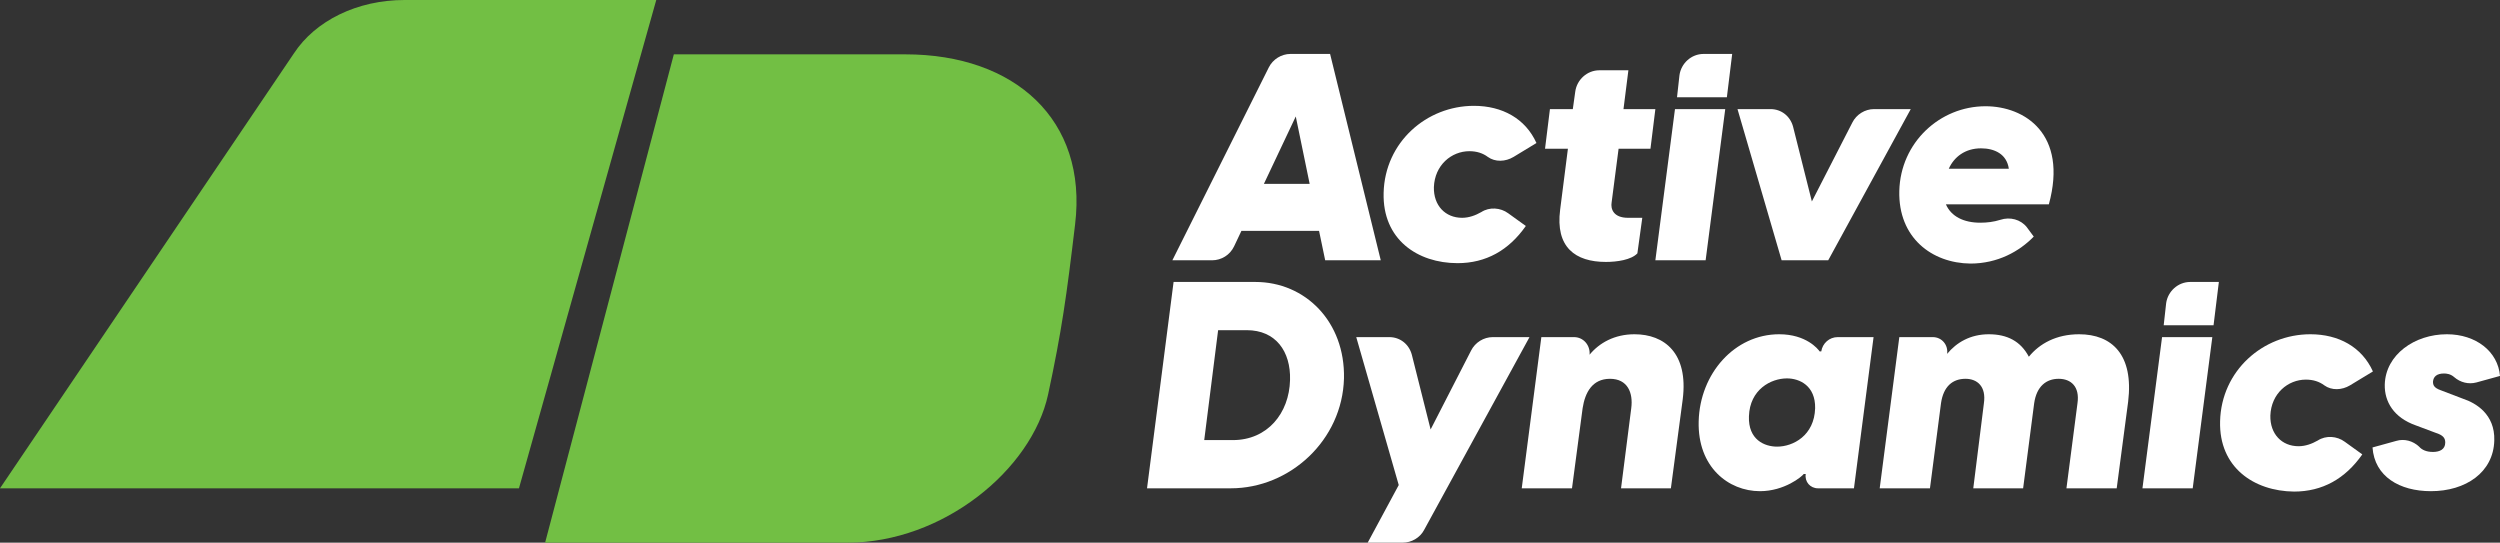
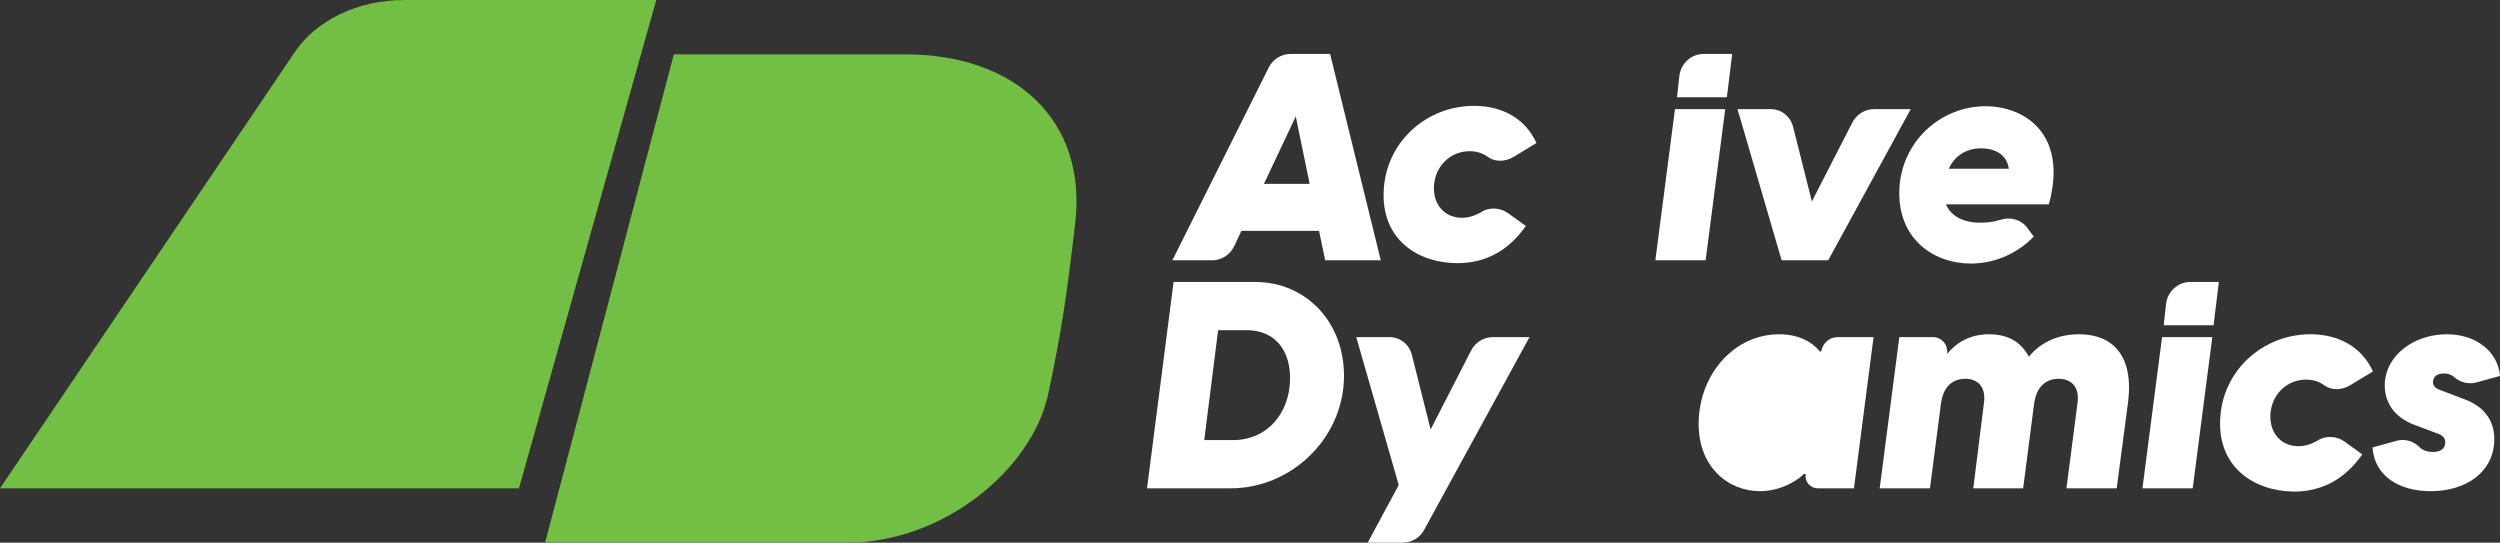
<svg xmlns="http://www.w3.org/2000/svg" id="Layer_2" data-name="Layer 2" viewBox="0 0 611.8 132.8">
  <rect x="0" y="0" width="611.8" height="132.8" fill="#333333" stroke="none" />
  <defs>
    <style>
      .cls-1 {
        fill: #fff;
      }

      .cls-1, .cls-2 {
        stroke-width: 0px;
      }

      .cls-2 {
        fill: #72bf44;
      }
    </style>
  </defs>
  <g id="Layer_1-2" data-name="Layer 1">
    <g>
      <g>
        <path class="cls-1" d="M337.9,63.7h-13.6l-1.5-7.2h-19l-1.8,3.8c-1,2.1-3.1,3.4-5.4,3.4h-9.7l23.6-47.2c1-2,3.1-3.3,5.3-3.3h9.7l12.4,50.5ZM320.5,45l-3.4-16.5-7.8,16.5h11.2Z" />
        <path class="cls-1" d="M338.6,47.2c.3-12.4,10.5-21.3,22.1-21.3,6.9,0,12.6,3.1,15.3,9.1l-5.6,3.4c-2,1.2-4.5,1.3-6.3,0-1.2-.9-2.7-1.4-4.5-1.4-4.4,0-8.5,3.4-8.7,8.8-.1,4.5,2.8,7.5,6.9,7.5,1.7,0,3.3-.6,4.7-1.4,2-1.3,4.7-1.1,6.6.3l4.3,3.1c-4.2,6-9.8,9.1-16.7,9.1-9.8,0-18.4-5.8-18.1-17.2Z" />
-         <path class="cls-1" d="M381.8,51.3l1.9-14.9h-5.6l1.2-9.7h5.6l.6-4.3c.4-2.9,2.9-5.2,5.9-5.2h7.1l-1.2,9.5h7.8l-1.2,9.7h-7.8l-1.7,13.1c-.3,1.7.5,3.8,4,3.8h3.5l-1.2,8.7c-1.5,1.6-5,2.1-7.7,2.1-7.5,0-12.4-3.6-11.2-12.8Z" />
        <path class="cls-1" d="M409.9,26.7h12.3l-4.8,37h-12.3l4.8-37ZM416.9,13.2h7l-1.3,10.6h-12.2l.6-5.4c.4-2.9,2.9-5.2,5.9-5.2Z" />
        <path class="cls-1" d="M425.2,26.7h8.1c2.6,0,4.8,1.7,5.5,4.3l4.6,18.3,9.9-19.3c1-2,3.1-3.3,5.3-3.3h9l-20.2,37h-11.4l-10.8-37Z" />
        <path class="cls-1" d="M464.8,46.7c.3-11.8,9.9-20.7,21.1-20.7,9.6,0,20.2,6.8,15.5,24h-25.2c1.3,3,4.4,4.5,8.4,4.5,1.7,0,3.3-.2,4.9-.7,2.4-.8,5-.1,6.5,1.8l1.7,2.3c-3.5,3.6-8.8,6.6-15.5,6.6-9.4-.1-17.7-6.3-17.4-17.8ZM491.6,41.3c-.5-3.6-3.5-5-6.8-5-3.9,0-6.6,2.1-7.9,5h14.7Z" />
        <path class="cls-1" d="M287.2,69h20c12.3,0,22,9.8,21.7,23.6-.4,15.1-13.2,26.9-27.7,26.9h-20.5l6.5-50.5ZM301.7,107.7c8.5,0,13.8-6.6,14-14.7.2-7-3.5-12.2-10.6-12.2h-7l-3.4,26.9h7Z" />
        <path class="cls-1" d="M342.3,118.7l-10.4-36.2h8.1c2.6,0,4.8,1.7,5.5,4.3l4.6,18.3,9.9-19.3c1-2,3.1-3.3,5.3-3.3h9l-25.8,47.2c-1,1.9-3.1,3.1-5.2,3.1h-8.6l7.6-14.1Z" />
-         <path class="cls-1" d="M377.2,82.5h8c2.3,0,4,2,3.8,4.3h0c2.4-2.9,6.1-5,11-5,7.3,0,13.2,4.6,11.8,15.9l-2.9,21.8h-12.2l2.5-19.6c.5-3.8-.9-7.2-5.2-7.2s-6.1,3.3-6.7,7.2l-2.6,19.6h-12.3l4.8-37Z" />
-         <path class="cls-1" d="M415.7,103.1c.3-11.7,8.8-21.3,19.7-21.3,6.6,0,9.5,3.6,9.9,4.2h.4c.3-2,2-3.5,4-3.5h8.8l-4.8,37h-8.8c-1.9,0-3.3-1.6-3-3.5h-.5c-.4.6-4.7,4.2-10.7,4.2-7.7,0-15.3-5.9-15-17.1ZM434.9,109.3c3.9,0,9.1-2.7,9.3-9.4.1-5.5-3.8-7.3-6.9-7.3-3.9,0-9.1,2.7-9.3,9.3-.2,5.7,3.8,7.4,6.9,7.4Z" />
+         <path class="cls-1" d="M415.7,103.1c.3-11.7,8.8-21.3,19.7-21.3,6.6,0,9.5,3.6,9.9,4.2h.4c.3-2,2-3.5,4-3.5h8.8l-4.8,37h-8.8c-1.9,0-3.3-1.6-3-3.5h-.5c-.4.6-4.7,4.2-10.7,4.2-7.7,0-15.3-5.9-15-17.1ZM434.9,109.3Z" />
        <path class="cls-1" d="M485.5,98.7c.6-4.1-1.6-6-4.5-6-3.1,0-5.4,1.8-6,6l-2.7,20.8h-12.3l4.8-37h8.2c2.2,0,3.8,1.9,3.5,4.1h0c2.3-2.8,5.7-4.8,10.2-4.8s7.8,1.7,9.8,5.5c2.6-3.2,6.7-5.5,12.3-5.5,8,0,13.4,5,12,16.5l-2.8,21.2h-12.3l2.7-20.8c.6-4.1-1.6-6-4.6-6s-5.4,1.8-6,6l-2.7,20.8h-12.2l2.6-20.8Z" />
        <path class="cls-1" d="M529.1,82.5h12.3l-4.8,37h-12.3l4.8-37ZM536,69h7l-1.3,10.6h-12.2l.6-5.4c.4-2.9,2.9-5.2,5.9-5.2Z" />
        <path class="cls-1" d="M543.3,103.1c.3-12.4,10.5-21.3,22.1-21.3,6.9,0,12.6,3.1,15.3,9.1l-5.6,3.4c-2,1.2-4.5,1.3-6.3,0-1.2-.9-2.7-1.4-4.5-1.4-4.4,0-8.5,3.4-8.7,8.8-.1,4.5,2.8,7.5,6.9,7.5,1.7,0,3.3-.6,4.7-1.4,2-1.3,4.7-1.1,6.6.3l4.3,3.1c-4.2,6-9.8,9.1-16.7,9.1-9.8-.1-18.4-5.9-18.1-17.2Z" />
        <path class="cls-1" d="M580.6,109.5l5.8-1.6c2-.6,4.1,0,5.6,1.4.7.8,1.8,1.3,3.4,1.3s3-.6,3-2.3c0-1.1-.5-1.8-2.4-2.4l-4.8-1.8c-5.4-1.9-7.7-5.8-7.6-10,.2-7.3,7.3-12.3,15.2-12.3,7.1,0,12.5,4.2,13,10.2l-5.8,1.6c-1.9.5-3.9,0-5.4-1.3-.9-.8-1.9-.9-2.5-.9-1.8,0-2.6.8-2.7,2,0,.8.2,1.5,1.9,2.1l5.5,2.1c3,1,7.8,3.7,7.6,10.2-.2,7.8-7,12.4-15.5,12.4-7.7,0-13.8-3.6-14.3-10.7Z" />
      </g>
      <path class="cls-2" d="M127,119.5H0L71.9,13.1c5.3-8.1,15.6-13.1,27.1-13.1h61.6l-33.6,119.5ZM221.6,13.3h-56.7l-31.5,119.5h74c23.3,0,45.1-17.8,49.1-36.3,3.3-15.4,4.5-23.9,6.6-41.6,3.1-25.6-14.8-41.6-41.5-41.6Z" />
    </g>
  </g>
</svg>